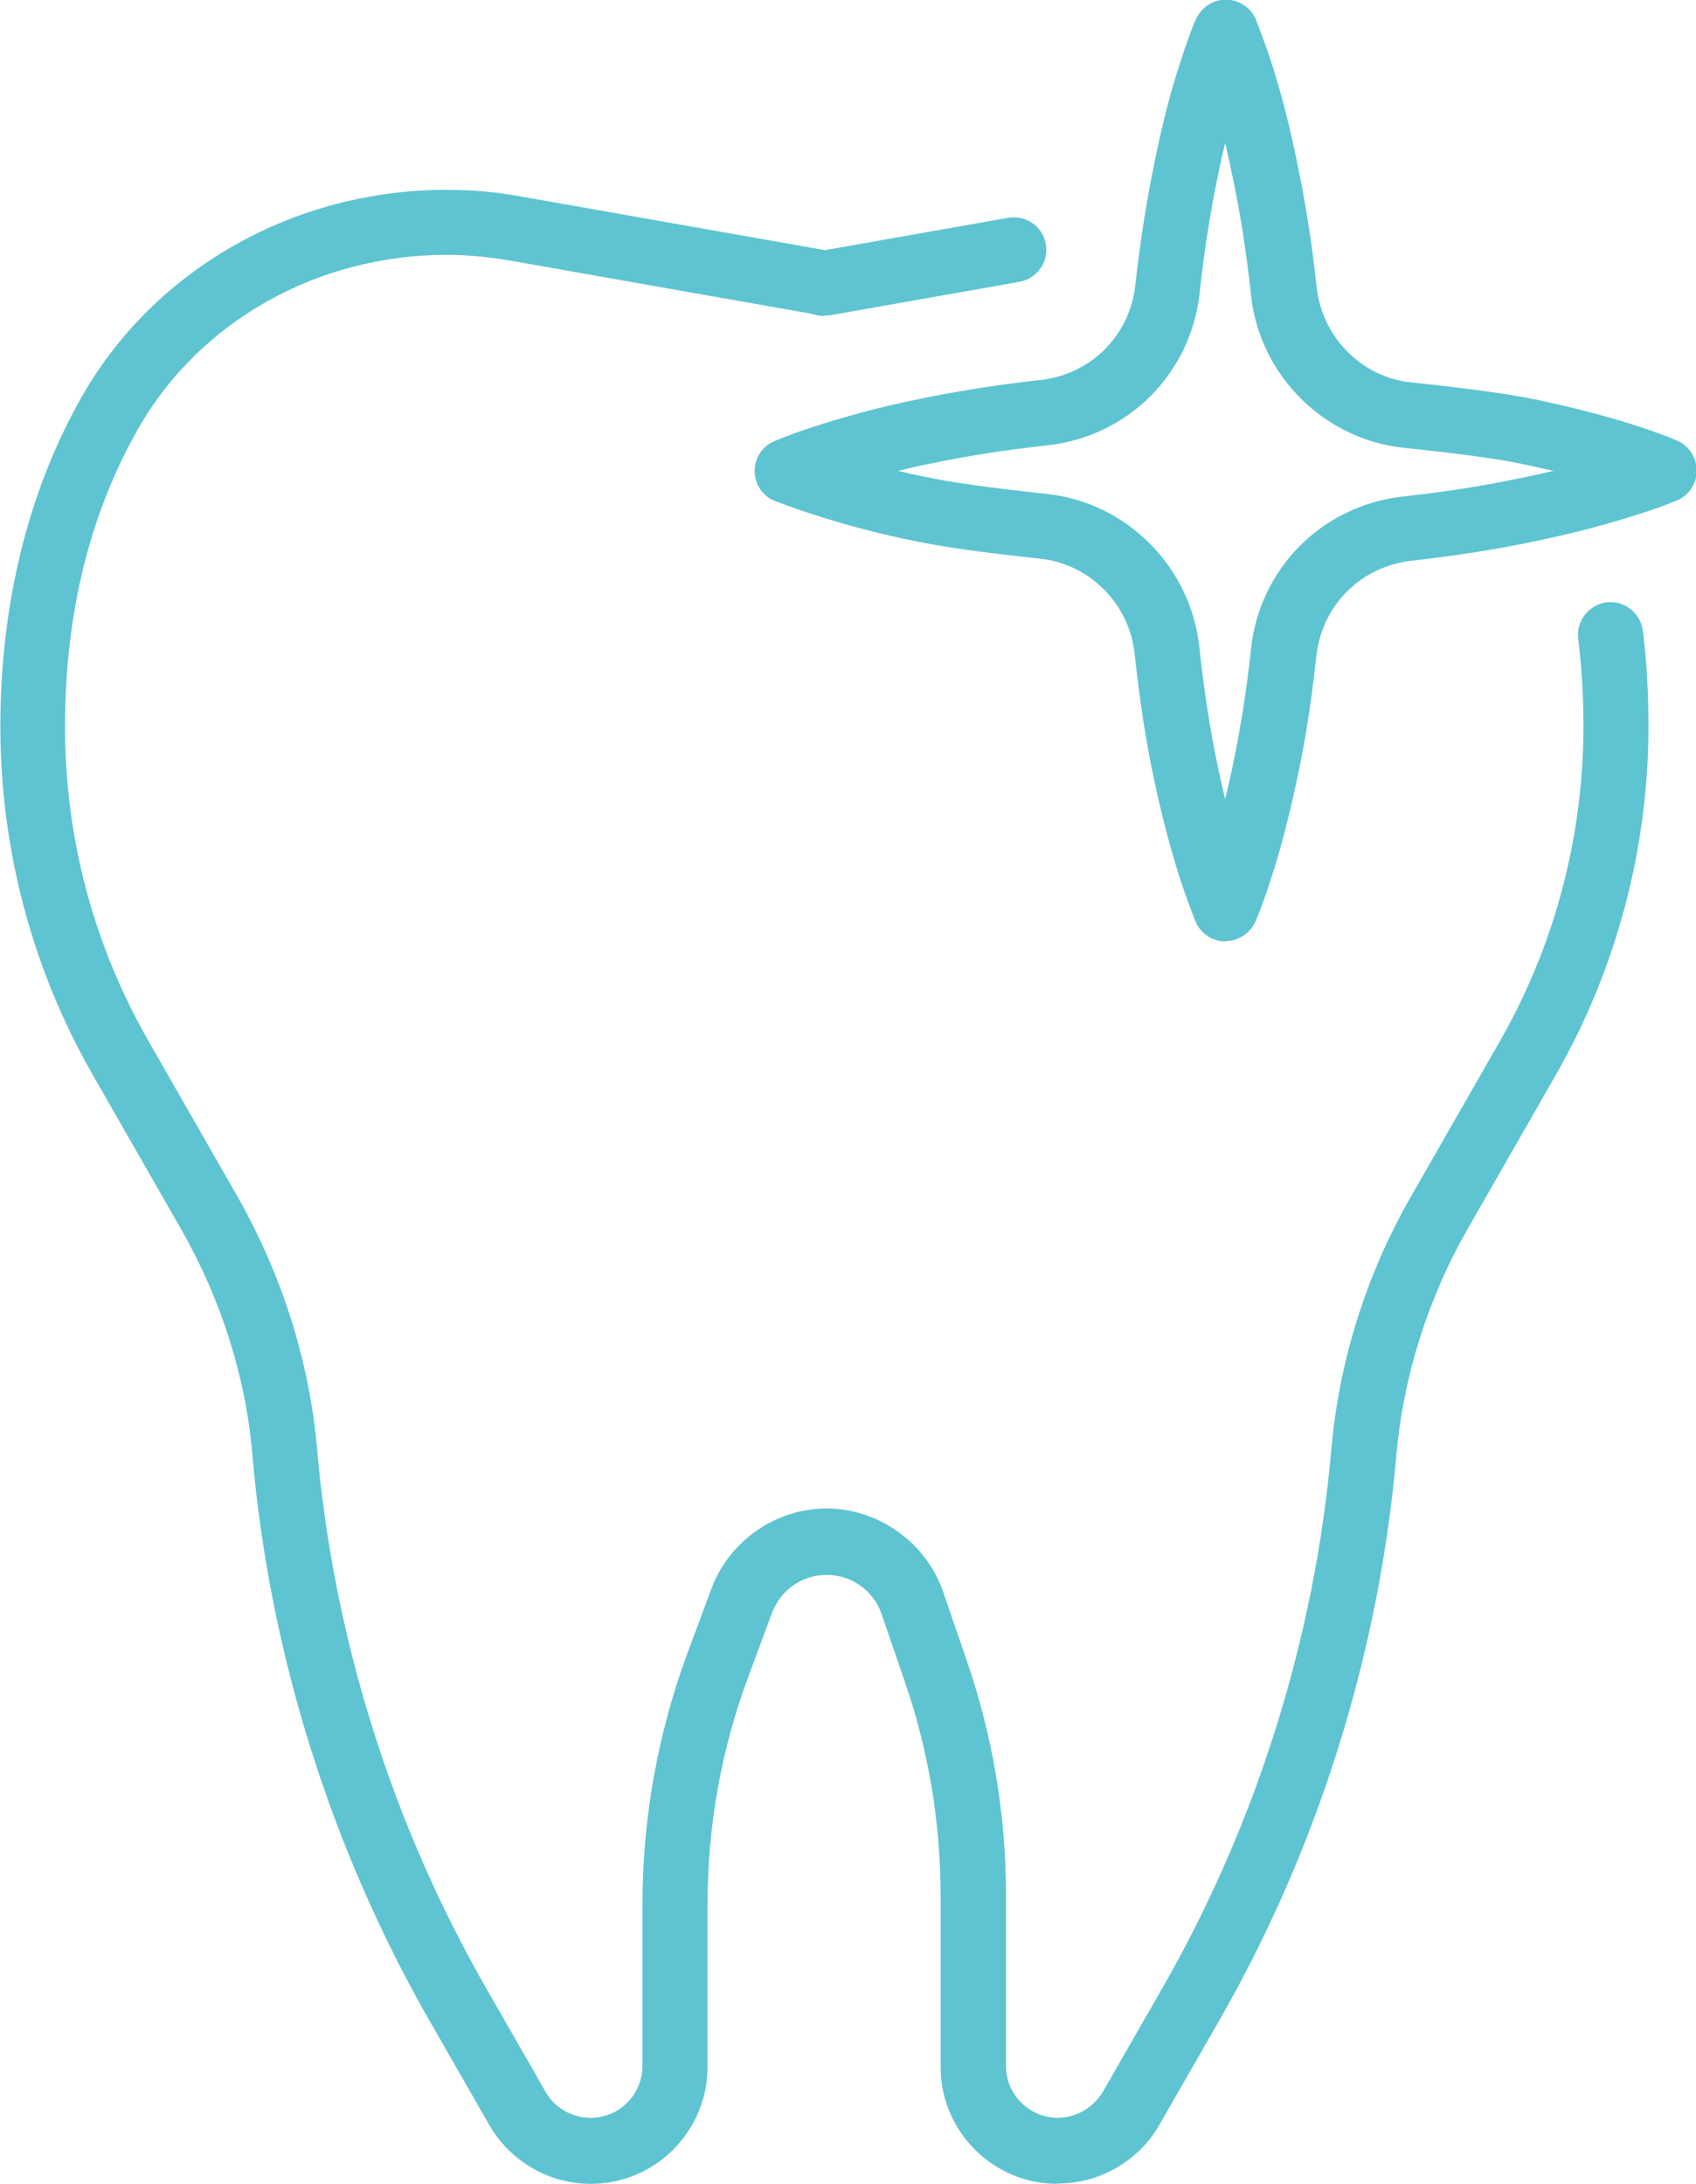
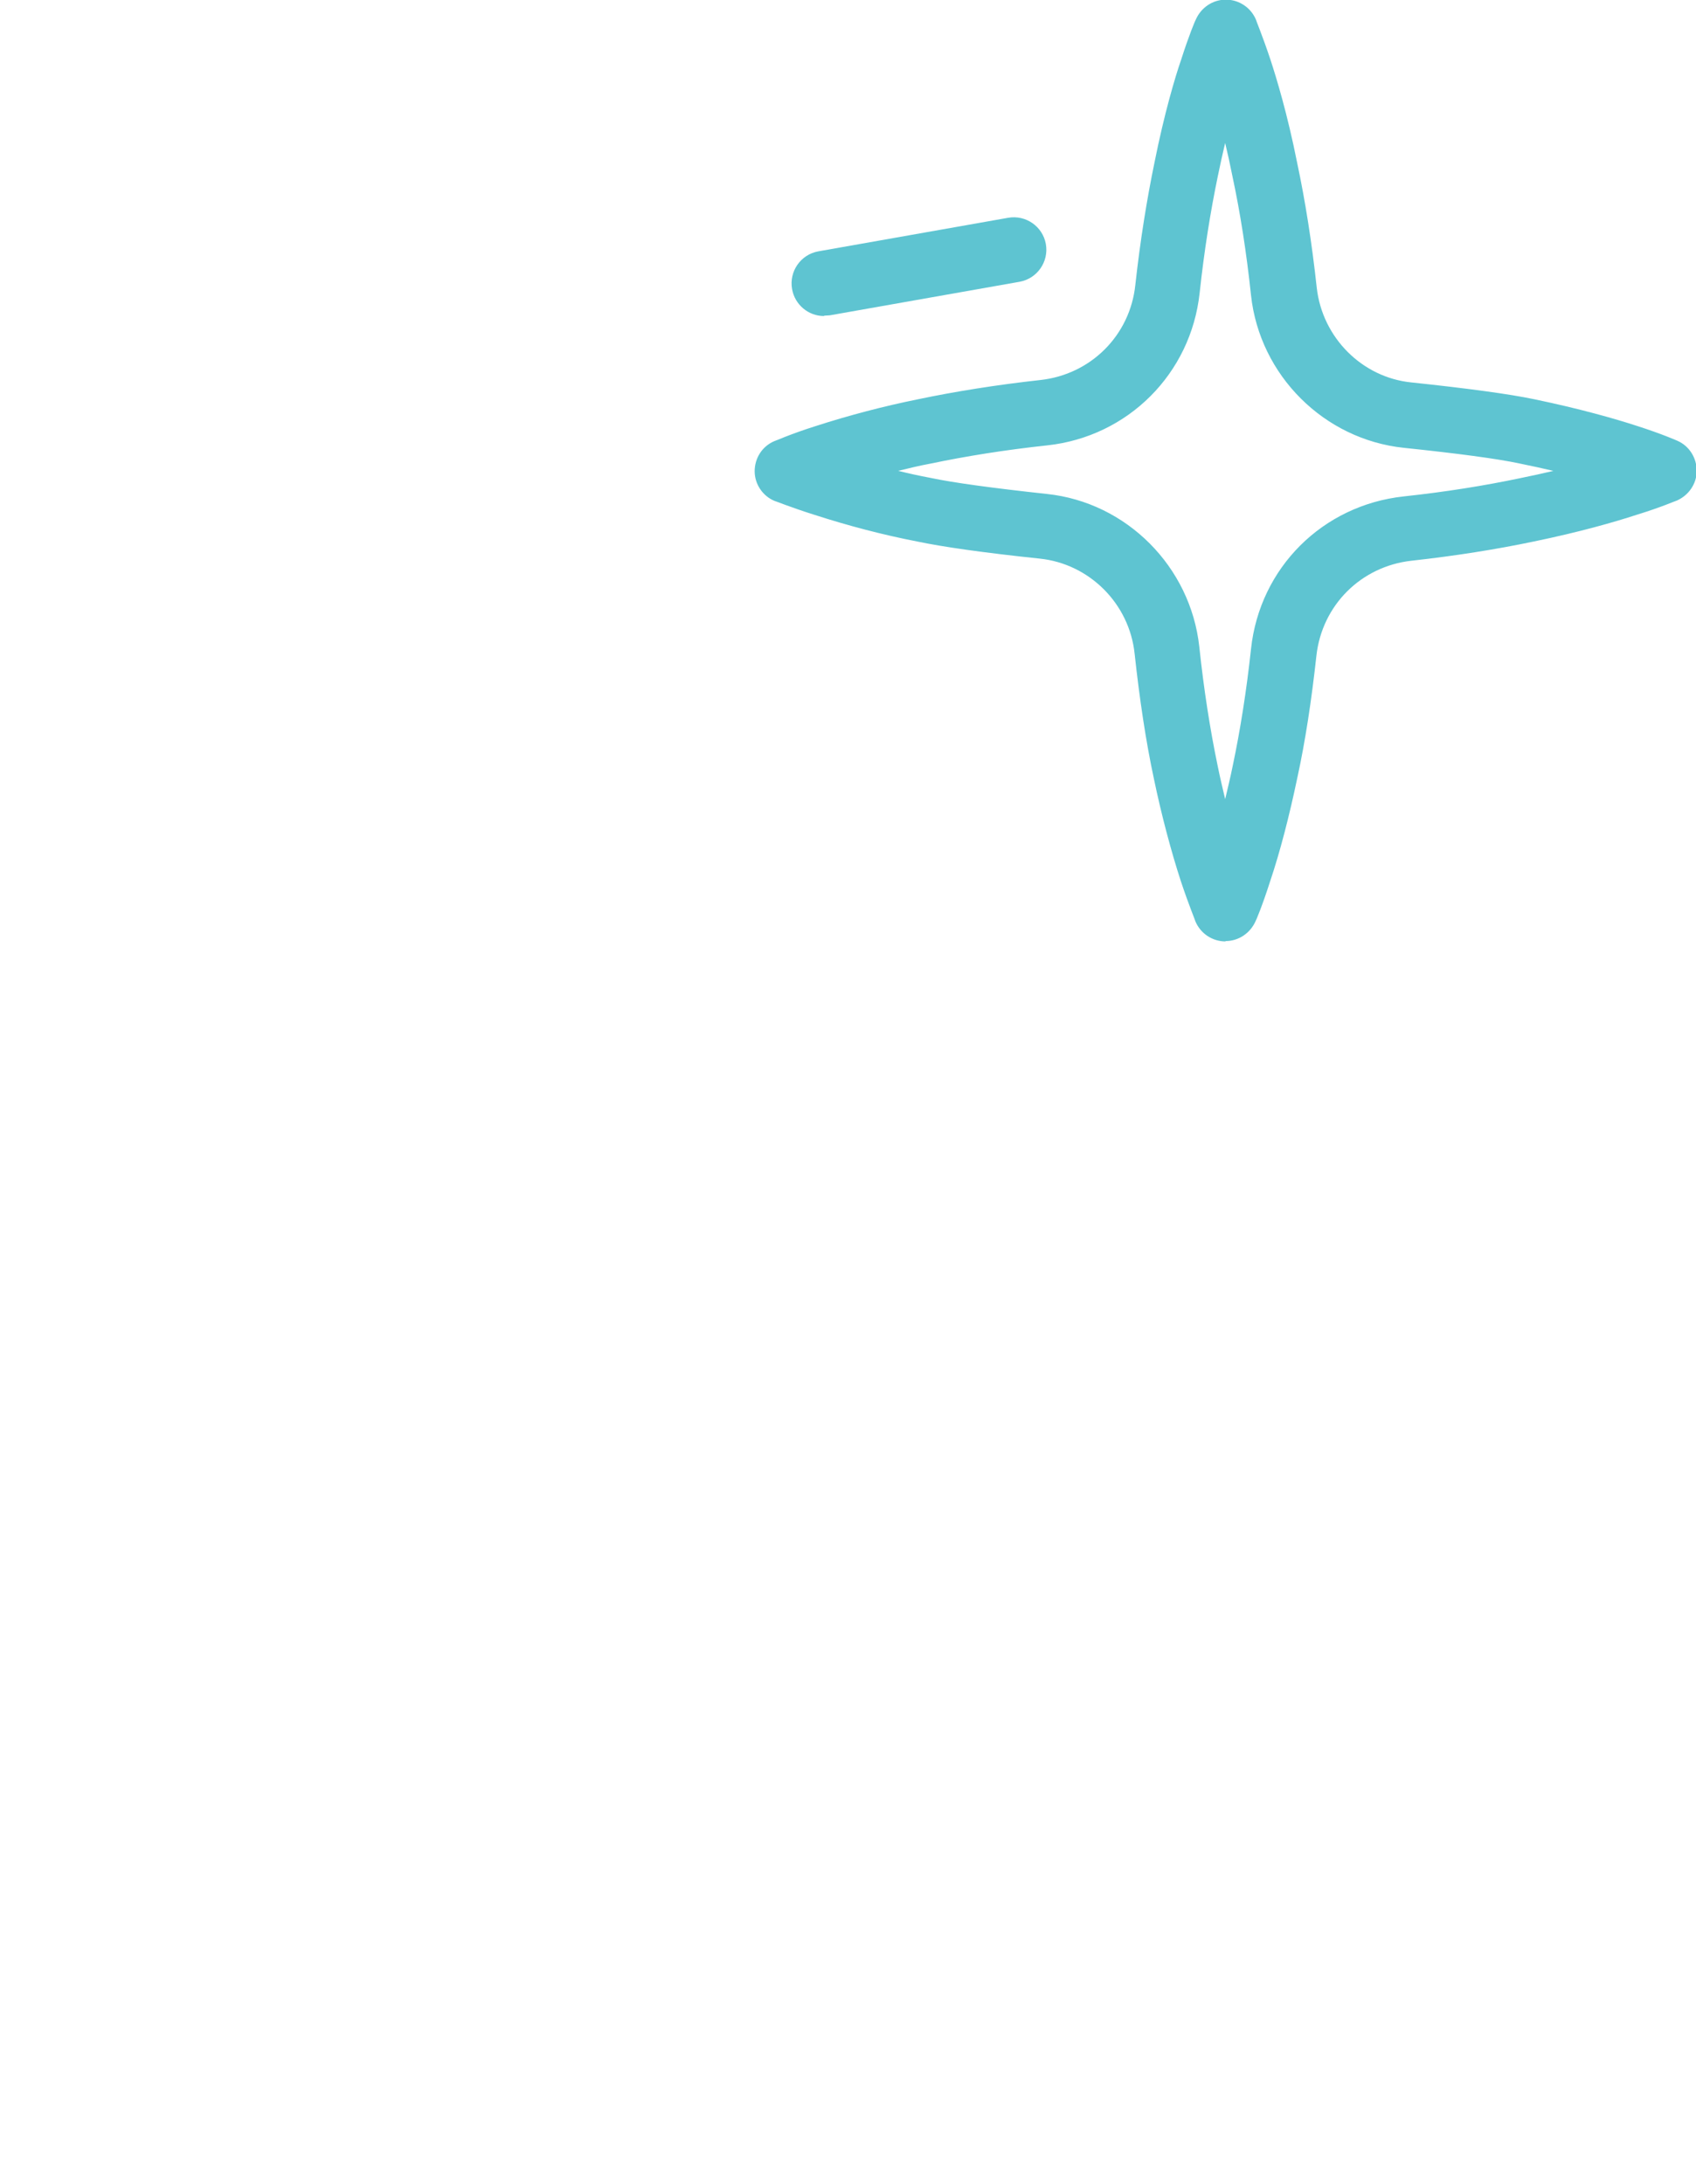
<svg xmlns="http://www.w3.org/2000/svg" id="Layer_2" data-name="Layer 2" viewBox="0 0 48.52 62.47">
  <defs>
    <style> .cls-1 { fill: #5ec4d1; } </style>
  </defs>
  <g id="Layer_1-2" data-name="Layer 1">
    <g>
      <path class="cls-1" d="M23.57,9.04c-.44,0-.83-.32-.91-.77-.09-.51.25-.99.75-1.08l5.43-.96c.51-.09.99.25,1.08.75.09.51-.25.99-.75,1.08l-5.43.96c-.05,0-.11.01-.16.01Z" />
-       <path class="cls-1" d="M30.25,62.47c-1.84,0-3.34-1.5-3.34-3.34v-4.88c0-2.09-.34-4.16-1.02-6.13l-.67-1.95c-.23-.67-.86-1.12-1.57-1.12s-1.32.44-1.56,1.08l-.67,1.8c-.79,2.11-1.18,4.33-1.18,6.58v4.62c0,1.84-1.5,3.34-3.34,3.34-1.19,0-2.3-.64-2.9-1.68l-1.68-2.93c-2.84-4.94-4.61-10.56-5.1-16.25-.19-2.23-.9-4.46-2.04-6.45l-2.53-4.42c-1.73-3.02-2.64-6.46-2.64-9.95s.79-6.74,2.34-9.46c2.08-3.64,6.07-5.9,10.42-5.9.72,0,1.43.06,2.13.19l8.84,1.56c.51.09.84.57.75,1.08-.09.51-.57.84-1.08.75l-8.84-1.56c-.59-.1-1.19-.16-1.79-.16-3.7,0-7.07,1.9-8.82,4.96-1.39,2.44-2.1,5.31-2.1,8.53s.83,6.28,2.4,9.02l2.53,4.42c1.27,2.23,2.06,4.72,2.28,7.21.47,5.42,2.15,10.77,4.86,15.48l1.68,2.93c.26.46.76.74,1.29.74.82,0,1.48-.67,1.48-1.48v-4.62c0-2.47.44-4.91,1.3-7.23l.67-1.8c.51-1.37,1.84-2.3,3.3-2.3s2.84.96,3.33,2.38l.67,1.95c.75,2.17,1.13,4.44,1.13,6.74v4.88c0,.82.67,1.48,1.48,1.48.53,0,1.02-.29,1.29-.74l1.68-2.93c2.71-4.71,4.39-10.06,4.86-15.48.22-2.49,1-4.99,2.28-7.21l2.53-4.42c1.57-2.74,2.4-5.86,2.4-9.02,0-.86-.05-1.7-.15-2.51-.06-.51.3-.97.81-1.04.51-.06.97.3,1.04.81.11.88.16,1.8.16,2.74,0,3.48-.91,6.92-2.64,9.95l-2.53,4.42c-1.14,1.99-1.84,4.22-2.04,6.45-.49,5.68-2.25,11.3-5.1,16.25l-1.68,2.93c-.59,1.03-1.7,1.68-2.9,1.68Z" />
      <path class="cls-1" d="M35.06,26.93h0c-.37,0-.71-.22-.86-.57,0-.02-.18-.44-.42-1.16-.27-.83-.55-1.87-.77-2.93-.23-1.07-.41-2.28-.55-3.57-.15-1.43-1.29-2.57-2.71-2.72-1.62-.17-2.8-.34-3.51-.49-.98-.19-1.97-.45-2.93-.76-.7-.22-1.13-.4-1.15-.4-.34-.14-.57-.48-.57-.85,0-.37.21-.71.56-.86.02,0,.45-.2,1.18-.43.96-.31,1.95-.57,2.94-.77,1.05-.22,2.23-.41,3.5-.55,1.44-.16,2.56-1.28,2.71-2.72.14-1.27.33-2.45.55-3.51.28-1.4.59-2.44.76-2.93.23-.72.41-1.14.42-1.15.15-.34.48-.57.86-.57h0c.37,0,.71.22.86.57,0,.02.18.44.42,1.16.16.49.48,1.53.76,2.94.23,1.08.42,2.28.56,3.57.16,1.43,1.3,2.57,2.71,2.71,1.61.17,2.79.33,3.51.48,1.3.27,2.32.56,2.93.76.72.23,1.15.42,1.17.43.34.15.55.49.55.86,0,.37-.23.7-.57.85-.02,0-.44.19-1.16.41-.61.2-1.62.49-2.93.76-1.05.22-2.23.41-3.5.55-1.44.16-2.56,1.27-2.72,2.72-.14,1.28-.32,2.46-.55,3.51-.22,1.05-.49,2.1-.77,2.93-.23.72-.41,1.14-.42,1.15-.15.34-.48.57-.86.57ZM25.66,13.46c.32.08.64.15.96.21.66.14,1.77.29,3.33.46,2.28.24,4.11,2.08,4.36,4.37.13,1.23.31,2.37.52,3.38.07.35.15.68.22.98.07-.3.15-.62.22-.97.21-1,.39-2.12.52-3.33.25-2.32,2.05-4.11,4.37-4.36,1.21-.13,2.32-.31,3.32-.52.34-.07.67-.14.96-.21-.3-.07-.61-.14-.96-.21-.65-.14-1.79-.29-3.32-.45-2.28-.24-4.12-2.07-4.37-4.36-.13-1.23-.31-2.37-.53-3.4-.07-.35-.14-.67-.21-.96-.07.29-.14.61-.21.95-.21,1.01-.39,2.13-.52,3.34-.25,2.31-2.05,4.11-4.36,4.36-1.21.13-2.33.31-3.33.52-.33.06-.65.14-.98.22Z" />
    </g>
  </g>
</svg>